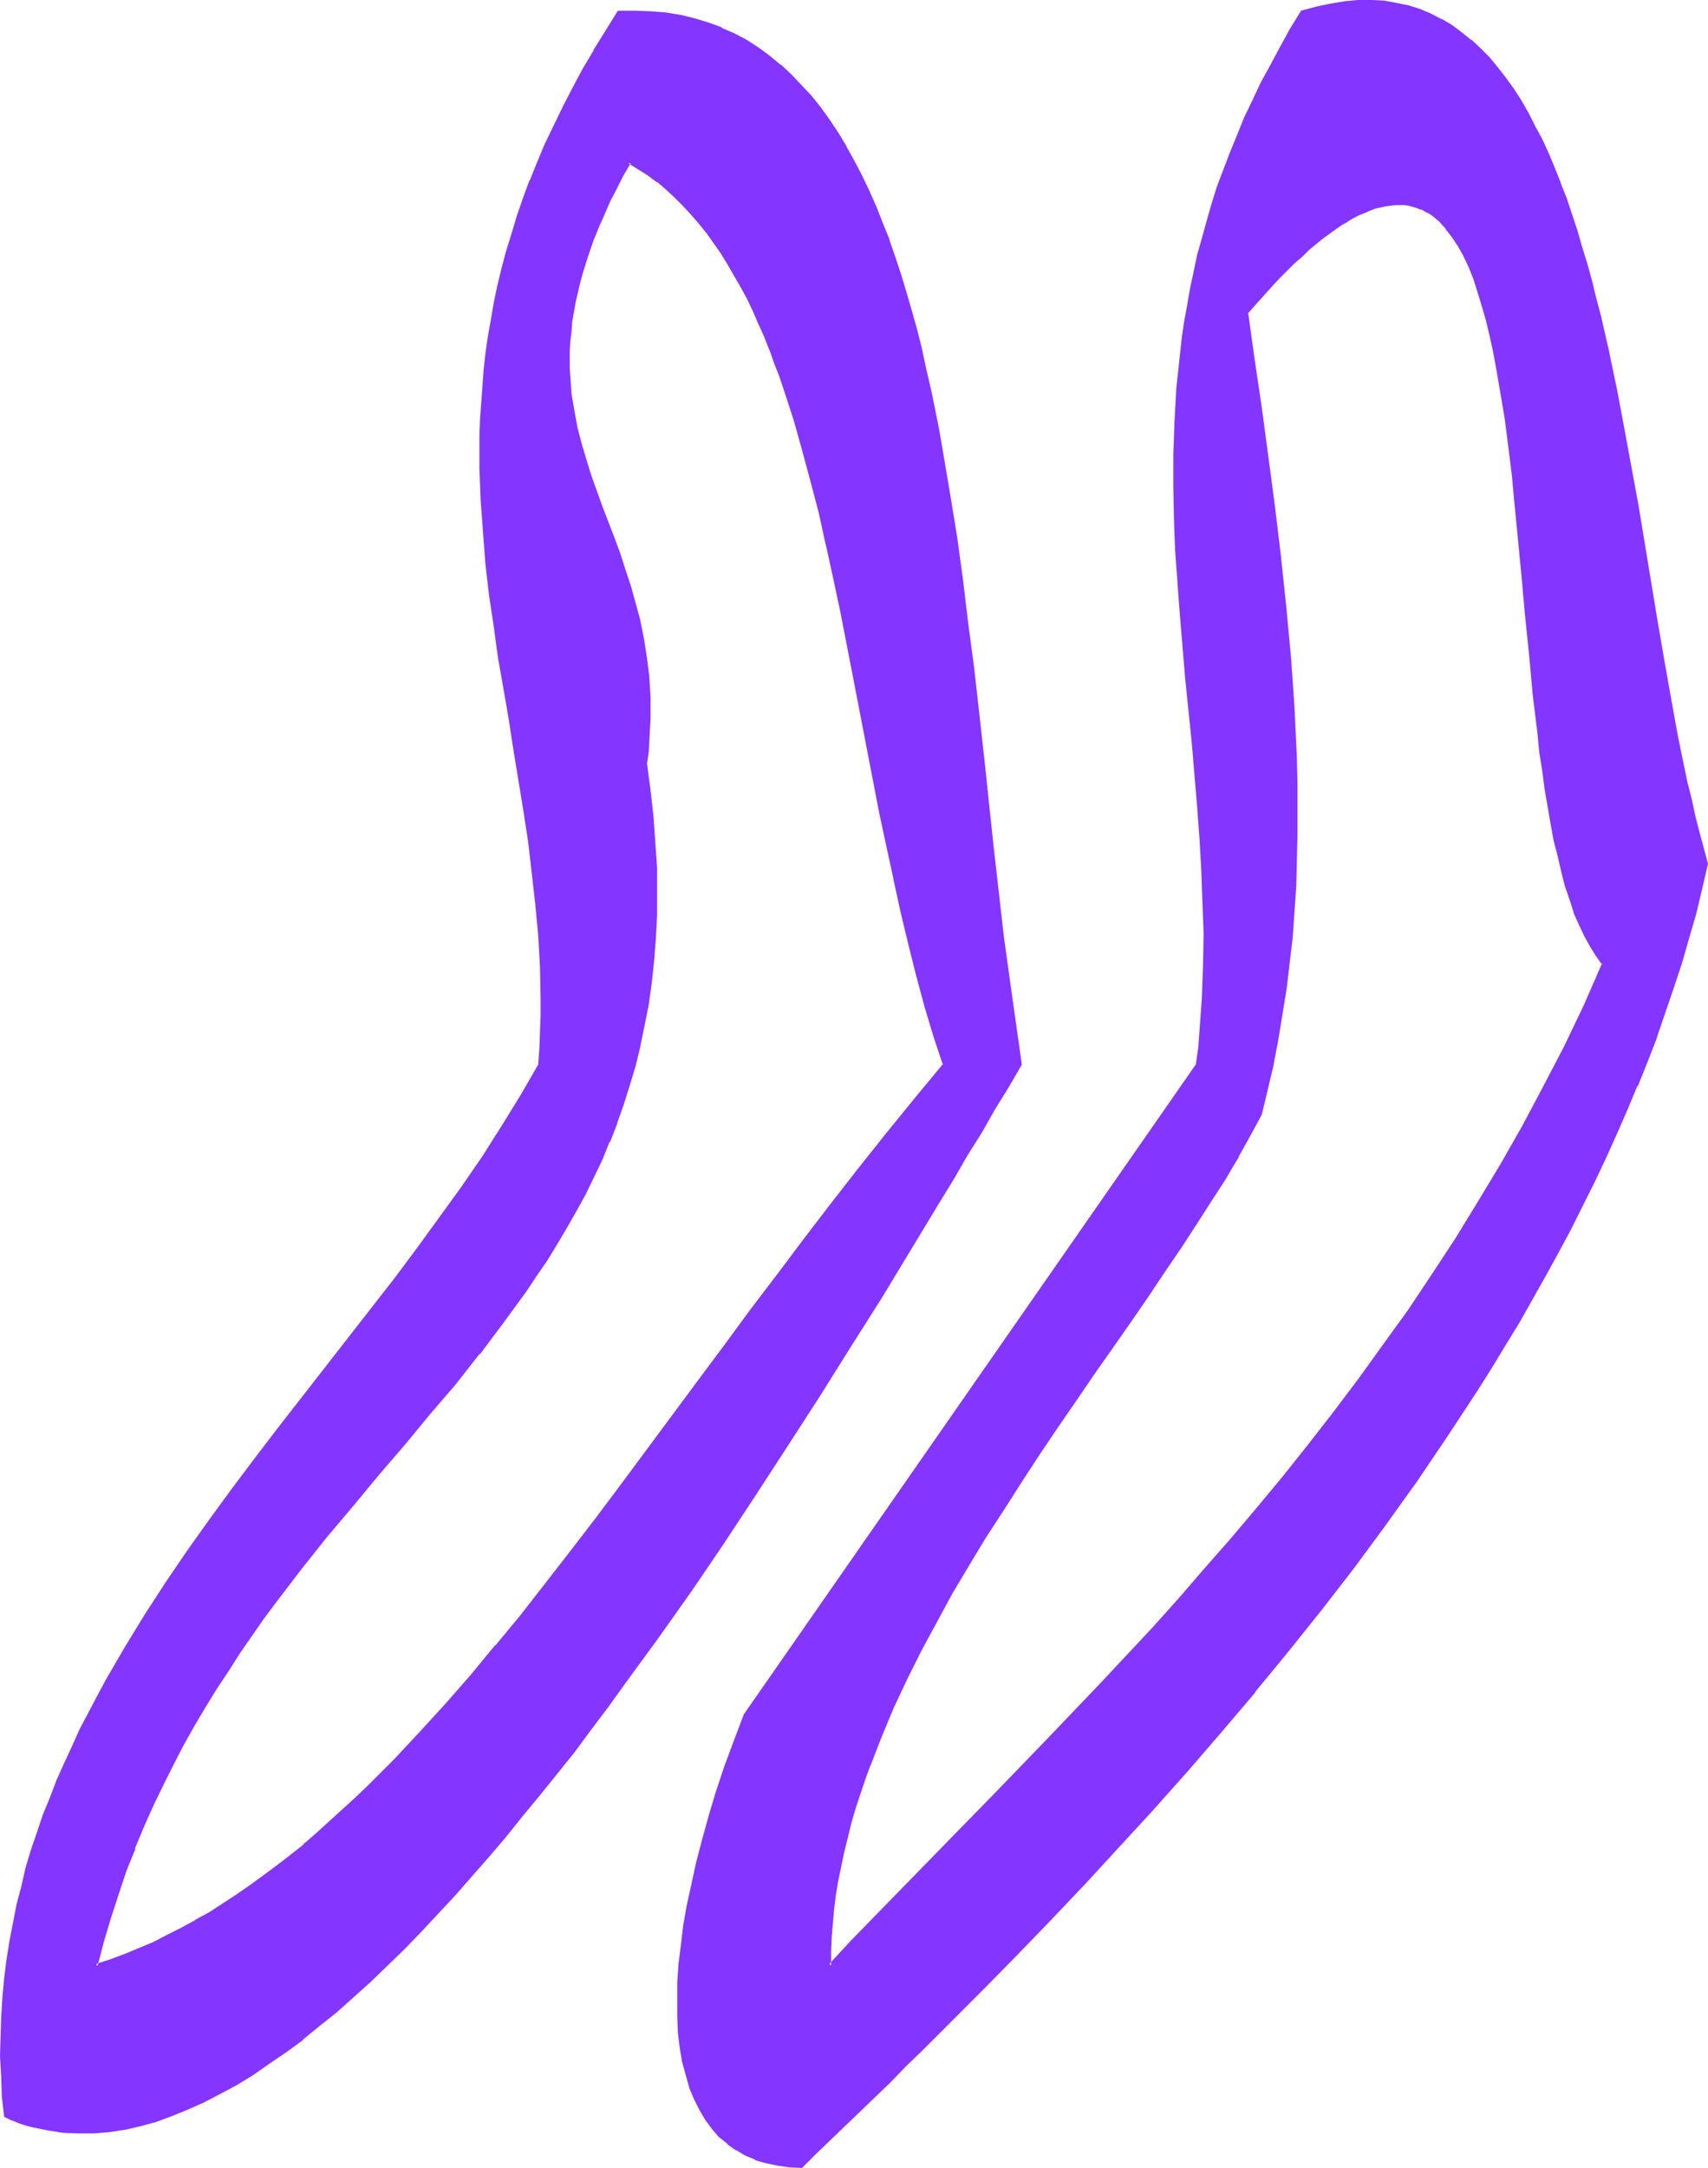
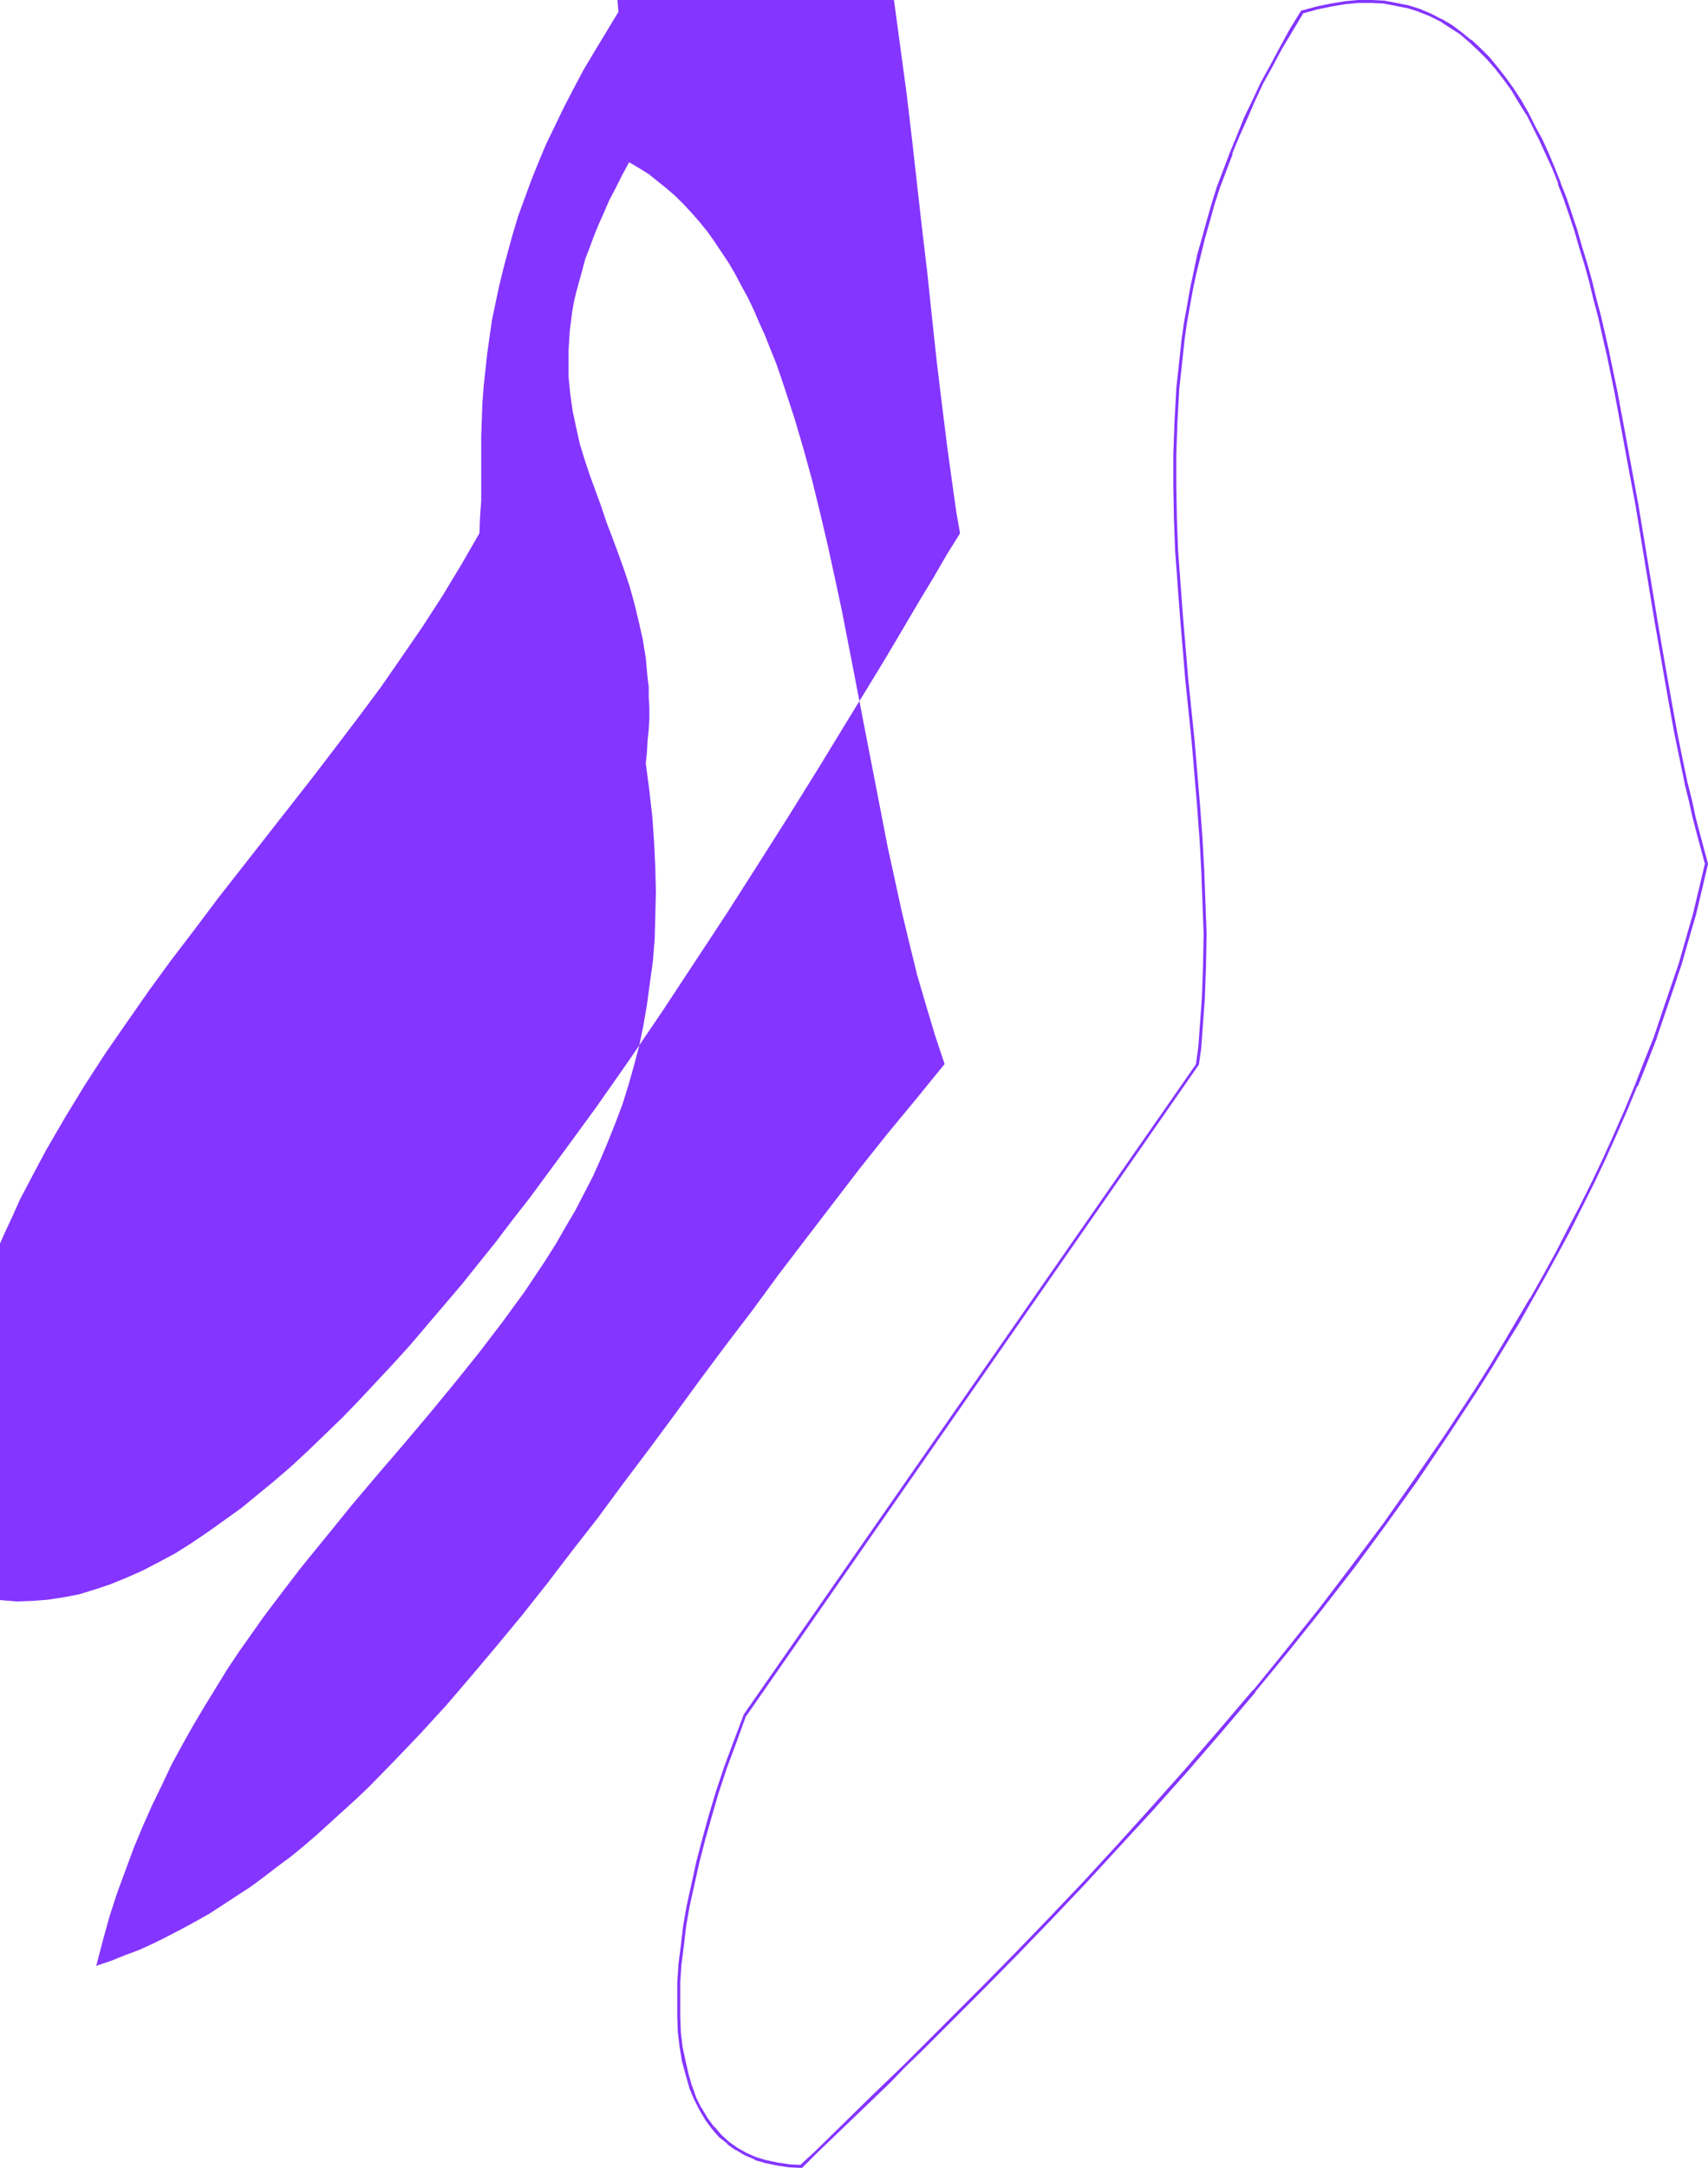
<svg xmlns="http://www.w3.org/2000/svg" xmlns:ns1="http://sodipodi.sourceforge.net/DTD/sodipodi-0.dtd" xmlns:ns2="http://www.inkscape.org/namespaces/inkscape" version="1.0" width="122.897mm" height="155.925mm" id="svg6" ns1:docname="Smudge Ital-Cond Punc 03.wmf">
  <ns1:namedview id="namedview6" pagecolor="#ffffff" bordercolor="#000000" borderopacity="0.25" ns2:showpageshadow="2" ns2:pageopacity="0.0" ns2:pagecheckerboard="0" ns2:deskcolor="#d1d1d1" ns2:document-units="mm" />
  <defs id="defs1">
    <pattern id="WMFhbasepattern" patternUnits="userSpaceOnUse" width="6" height="6" x="0" y="0" />
  </defs>
-   <path style="fill:#8435ff;fill-opacity:1;fill-rule:evenodd;stroke:none" d="m 26.173,534.382 1.777,-6.787 1.777,-6.464 2.1,-6.464 2.262,-6.14 2.262,-6.14 2.423,-5.817 2.585,-5.817 2.747,-5.656 2.585,-5.494 2.908,-5.333 2.908,-5.171 3.07,-5.171 3.07,-5.009 3.07,-5.009 3.231,-4.848 6.624,-9.372 3.393,-4.525 6.786,-8.888 7.109,-8.726 6.947,-8.564 7.109,-8.403 6.947,-8.08 6.947,-8.241 6.786,-8.241 6.624,-8.241 6.301,-8.241 3.07,-4.201 3.07,-4.201 2.908,-4.363 2.908,-4.363 2.747,-4.363 2.585,-4.525 2.585,-4.363 2.423,-4.686 2.423,-4.686 2.1,-4.686 2.1,-5.009 1.939,-4.848 1.939,-5.171 1.616,-5.171 1.454,-5.171 1.454,-5.494 1.131,-5.494 0.969,-5.656 0.808,-5.979 0.808,-5.817 0.485,-6.14 0.162,-6.302 0.162,-6.464 -0.162,-6.625 -0.323,-6.787 -0.485,-6.948 -0.808,-7.11 -0.969,-7.433 0.323,-3.07 0.162,-3.07 0.323,-3.07 0.162,-2.909 v -2.909 l -0.162,-2.909 v -2.747 l -0.323,-2.585 -0.485,-5.332 -0.808,-5.009 -1.131,-5.009 -1.131,-4.686 -1.292,-4.686 -1.454,-4.363 -1.616,-4.525 -1.616,-4.363 -1.616,-4.201 -1.454,-4.363 -3.07,-8.403 -1.454,-4.363 -1.292,-4.201 -0.969,-4.363 -0.969,-4.525 -0.646,-4.525 -0.485,-4.848 v -2.262 -2.585 -2.424 l 0.162,-2.424 0.162,-2.747 0.323,-2.585 0.323,-2.585 0.485,-2.747 0.646,-2.747 0.808,-2.909 0.808,-2.909 0.808,-3.07 1.131,-2.909 1.131,-3.07 1.292,-3.232 1.454,-3.232 1.454,-3.393 1.777,-3.393 1.777,-3.555 1.939,-3.555 2.747,1.616 2.585,1.616 2.423,1.939 2.423,1.939 2.423,2.101 2.262,2.262 2.262,2.424 2.1,2.424 2.1,2.585 1.939,2.747 1.939,2.909 1.939,2.909 1.777,3.07 1.616,3.07 1.777,3.232 1.616,3.393 1.454,3.393 1.616,3.555 1.454,3.717 1.454,3.555 1.292,3.717 1.292,3.878 2.585,7.918 2.423,8.241 2.262,8.241 2.1,8.564 2.1,8.888 1.939,8.888 1.939,9.049 3.554,18.26 3.554,18.421 3.554,18.26 1.777,9.211 1.939,8.888 1.939,8.888 2.1,8.726 2.1,8.564 2.423,8.241 2.423,8.08 1.292,3.878 1.292,3.878 -7.755,9.534 -7.755,9.372 -7.593,9.534 -7.432,9.695 -7.432,9.695 -7.27,9.534 -7.109,9.695 -7.27,9.534 -7.109,9.534 -6.947,9.534 -6.947,9.372 -6.947,9.211 -6.786,9.211 -6.947,8.888 -6.786,8.888 -6.786,8.564 -6.947,8.403 -6.947,8.241 -6.786,7.918 -6.947,7.595 -6.947,7.272 -6.947,7.11 -3.554,3.393 -3.554,3.232 -3.554,3.232 -3.554,3.232 -3.554,3.07 -3.554,2.909 -3.716,2.747 -3.554,2.747 -3.716,2.747 -3.716,2.424 -3.716,2.424 -3.716,2.424 -3.716,2.101 -3.877,2.101 -3.716,1.939 -3.877,1.939 -3.877,1.778 -3.877,1.454 -4.039,1.616 z M 168.186,3.232 l -3.231,5.333 -3.231,5.333 -3.07,5.171 -2.747,5.171 -2.585,5.009 -2.423,5.009 -2.423,5.009 -2.1,5.009 -1.939,4.848 -1.777,4.848 -1.777,4.848 -1.454,4.848 -1.292,4.686 -1.292,4.848 -1.131,4.686 -0.969,4.525 -0.969,4.686 -0.646,4.525 -0.646,4.525 -0.485,4.525 -0.485,4.525 -0.323,4.363 -0.162,4.525 -0.162,4.363 v 8.888 l 0.323,8.564 0.485,8.564 0.808,8.564 0.969,8.564 1.131,8.403 1.292,8.403 1.292,8.403 1.454,8.403 1.454,8.403 2.747,16.644 1.131,8.564 1.131,8.403 0.969,8.564 0.646,8.564 0.485,8.564 0.162,8.726 v 4.363 4.363 l -0.323,4.525 -0.162,4.363 -2.423,4.201 -2.423,4.201 -5.17,8.564 -5.332,8.241 -5.655,8.241 -5.816,8.403 -6.139,8.241 -6.139,8.08 -6.301,8.241 -25.688,32.803 -6.301,8.403 -6.301,8.241 -6.139,8.403 -5.978,8.564 -5.816,8.403 -5.655,8.726 -5.332,8.726 -5.17,8.888 -2.423,4.525 -4.685,8.888 -2.1,4.686 -2.1,4.525 -2.1,4.686 -1.777,4.686 -1.777,4.686 -1.616,4.686 -1.616,4.848 -1.454,4.848 -1.292,4.848 -1.131,5.009 -1.131,4.848 -0.969,5.171 -0.808,5.009 -0.646,5.171 -0.323,5.171 -0.485,5.171 -0.162,5.333 v 5.332 l 0.162,5.333 0.323,5.494 0.485,5.494 1.939,0.808 1.939,0.646 1.939,0.646 1.939,0.485 3.877,0.97 4.039,0.485 4.039,0.323 4.201,-0.162 4.201,-0.323 4.201,-0.646 4.201,-0.808 4.201,-1.293 4.362,-1.454 4.362,-1.778 4.362,-1.939 4.362,-2.262 4.524,-2.424 4.362,-2.747 4.524,-3.07 4.524,-3.232 4.524,-3.232 4.524,-3.717 4.524,-3.717 4.685,-4.04 4.524,-4.201 4.524,-4.363 4.685,-4.525 4.685,-4.848 4.524,-4.848 4.685,-5.009 4.685,-5.171 4.524,-5.332 4.685,-5.494 4.685,-5.494 4.524,-5.656 4.685,-5.817 4.524,-5.979 4.685,-5.979 4.524,-6.14 4.524,-6.14 9.209,-12.604 9.047,-12.927 8.886,-13.089 8.724,-13.25 8.724,-13.25 8.563,-13.412 8.401,-13.25 8.24,-13.25 8.078,-13.25 7.917,-12.927 3.877,-6.464 3.716,-6.302 3.716,-6.302 3.716,-6.14 3.554,-6.14 3.716,-5.979 -0.969,-5.494 -0.808,-5.656 -1.616,-11.635 -1.454,-11.635 -1.454,-11.958 -1.292,-11.958 -1.292,-12.281 -1.454,-12.281 -2.747,-24.4 -1.454,-12.281 -1.616,-11.958 -1.616,-11.958 -1.777,-11.796 -1.939,-11.473 -1.131,-5.656 -0.969,-5.494 -1.292,-5.494 -1.131,-5.494 -1.292,-5.333 -1.292,-5.171 -1.292,-5.171 -1.454,-5.009 -1.616,-5.009 -1.454,-4.686 -1.616,-4.686 -1.777,-4.525 -1.777,-4.525 -1.939,-4.201 -1.939,-4.201 -2.1,-4.04 -2.1,-3.717 -2.262,-3.717 -2.262,-3.555 -2.423,-3.232 -2.585,-3.232 -2.585,-3.07 -2.747,-2.747 -2.908,-2.585 -2.908,-2.424 -3.07,-2.262 -3.231,-2.101 -3.393,-1.778 -3.393,-1.454 -3.554,-1.454 -3.716,-1.131 -3.877,-0.808 -3.877,-0.646 -4.201,-0.485 -4.201,-0.162 z" id="path1" />
-   <path style="fill:#8435ff;fill-opacity:1;fill-rule:evenodd;stroke:none" d="m 26.011,533.897 0.485,0.646 1.777,-6.787 1.939,-6.464 2.1,-6.464 2.1,-6.302 2.423,-5.979 h -0.162 l 2.423,-5.817 2.585,-5.817 2.747,-5.656 2.747,-5.494 2.747,-5.333 2.908,-5.171 v 0 l 3.07,-5.171 3.07,-5.009 3.231,-4.848 3.07,-4.848 6.624,-9.534 3.393,-4.525 6.786,-8.888 v 0 l 6.947,-8.726 7.109,-8.403 v 0 l 6.947,-8.403 7.109,-8.241 v 0 l 6.786,-8.241 6.947,-8.08 6.462,-8.241 h 0.162 l 6.301,-8.403 3.07,-4.201 3.07,-4.201 2.908,-4.363 2.908,-4.201 2.747,-4.525 2.585,-4.363 v 0 l 2.585,-4.525 2.585,-4.686 2.262,-4.686 2.262,-4.686 1.939,-4.848 h 0.162 l 1.939,-5.009 v -0.162 l 1.777,-5.009 1.616,-5.171 1.616,-5.333 1.292,-5.332 v -0.162 l 1.131,-5.494 1.131,-5.656 0.808,-5.817 0.646,-5.979 0.485,-6.14 v 0 l 0.323,-6.302 v -6.464 -6.625 l -0.485,-6.787 v 0 l -0.485,-6.948 -0.808,-7.272 -0.969,-7.272 v 0.162 l 0.485,-3.232 0.162,-3.07 0.162,-3.07 v 0 l 0.162,-2.909 v -2.909 -2.909 l -0.162,-2.747 -0.162,-2.585 v -0.162 l -0.646,-5.171 -0.808,-5.171 -0.969,-4.848 v -0.162 l -1.292,-4.686 -1.292,-4.686 -1.454,-4.363 -1.454,-4.525 -1.616,-4.363 -1.616,-4.201 -1.616,-4.201 -3.07,-8.564 -1.292,-4.201 -1.292,-4.363 -1.131,-4.363 v 0 l -0.808,-4.363 -0.808,-4.686 -0.323,-4.686 v 0 l -0.162,-2.262 v -2.585 -2.424 l 0.162,-2.424 v 0 l 0.323,-2.585 0.162,-2.585 0.485,-2.747 0.485,-2.747 v 0 l 0.646,-2.747 0.646,-2.747 0.808,-2.909 0.969,-3.07 0.969,-2.909 1.131,-3.232 v 0.162 l 1.292,-3.232 1.454,-3.232 1.454,-3.393 1.777,-3.393 1.777,-3.555 2.1,-3.555 -0.646,0.162 2.585,1.616 2.585,1.616 2.585,1.939 v -0.162 l 2.423,2.101 v 0 l 2.262,2.101 2.262,2.262 2.262,2.424 2.1,2.424 v 0 l 2.1,2.585 v 0 l 1.939,2.747 1.939,2.747 1.777,2.909 1.777,3.07 v 0 l 1.777,3.07 1.777,3.232 1.616,3.393 1.454,3.393 1.616,3.555 1.454,3.717 v -0.162 l 1.292,3.717 1.454,3.717 1.292,3.878 2.585,7.918 2.262,8.08 2.262,8.403 2.262,8.564 1.939,8.888 v -0.162 l 1.939,8.888 1.939,9.049 3.554,18.26 3.554,18.421 3.554,18.421 1.939,9.049 1.939,8.888 v 0.162 l 1.939,8.888 2.1,8.726 2.1,8.403 2.262,8.403 2.423,8.08 1.292,3.878 1.292,3.878 0.162,-0.323 -7.755,9.372 -7.755,9.534 -7.593,9.534 v 0 l -7.432,9.534 -7.432,9.695 -7.27,9.695 -7.27,9.534 -7.109,9.695 -7.109,9.534 -6.947,9.372 -6.947,9.372 -6.947,9.372 -6.786,9.049 -6.947,9.049 -6.786,8.726 v 0 l -6.786,8.726 -6.947,8.403 v -0.162 l -6.786,8.241 -6.947,7.918 -6.947,7.595 -6.947,7.433 -6.947,6.948 -3.554,3.393 -3.554,3.232 -3.554,3.232 -3.554,3.232 -3.554,3.07 h 0.162 l -3.716,2.909 v 0 l -3.554,2.747 -3.716,2.747 -3.554,2.585 -3.716,2.585 -3.716,2.424 -3.716,2.424 -3.877,2.101 h 0.162 l -3.877,2.101 -3.877,1.939 -3.716,1.939 -3.877,1.616 v 0 l -3.877,1.616 v 0 l -3.877,1.454 -4.039,1.293 -0.485,0.97 4.685,-1.454 3.877,-1.454 h 0.162 l 3.877,-1.616 v 0 l 3.877,-1.778 3.877,-1.778 3.716,-2.101 3.877,-2.101 v 0 l 3.877,-2.101 3.716,-2.262 3.716,-2.424 3.716,-2.585 3.554,-2.747 3.716,-2.747 3.554,-2.747 v 0 l 3.554,-3.07 h 0.162 l 3.554,-3.07 3.554,-3.07 3.554,-3.232 3.554,-3.232 3.554,-3.555 6.947,-6.948 6.947,-7.272 6.947,-7.756 6.786,-7.918 6.947,-8.08 v -0.162 l 6.786,-8.241 6.947,-8.726 v 0 l 6.786,-8.726 6.947,-9.049 6.786,-9.049 6.947,-9.372 6.947,-9.372 7.109,-9.372 6.947,-9.534 7.27,-9.695 7.109,-9.695 7.27,-9.534 7.432,-9.695 7.432,-9.534 v 0 l 7.593,-9.534 7.593,-9.534 8.078,-9.534 -1.454,-4.201 -1.292,-3.878 -2.423,-8.08 -2.262,-8.241 -2.1,-8.564 -2.1,-8.726 -1.939,-8.888 v 0.162 l -1.939,-9.049 -1.939,-9.049 -3.554,-18.421 -3.554,-18.421 -3.554,-18.26 -1.939,-9.049 -1.939,-8.726 v -0.162 l -1.939,-8.726 -2.262,-8.564 -2.262,-8.403 -2.262,-8.241 -2.585,-7.756 -1.292,-3.878 -1.454,-3.878 -1.292,-3.555 -0.162,-0.162 -1.454,-3.555 -1.454,-3.555 -1.616,-3.393 -1.616,-3.393 -1.616,-3.232 -1.777,-3.07 v -0.162 l -1.777,-3.07 -1.939,-2.909 -1.939,-2.747 -1.939,-2.747 v 0 l -2.1,-2.585 v -0.162 l -2.262,-2.424 -2.1,-2.424 -2.262,-2.262 -2.423,-2.101 v 0 l -2.423,-1.939 v 0 l -2.585,-1.939 -2.585,-1.616 -3.07,-1.778 -2.1,3.878 -1.777,3.555 -1.777,3.393 -1.454,3.393 -1.454,3.232 -1.292,3.07 -0.162,0.162 -1.131,3.07 -0.969,3.07 -0.969,2.909 -0.808,2.909 -0.646,2.909 -0.646,2.747 v 0 l -0.485,2.747 -0.485,2.747 -0.162,2.585 -0.323,2.585 v 0.162 l -0.162,2.424 v 2.424 2.585 l 0.162,2.262 v 0.162 l 0.323,4.686 0.808,4.525 0.808,4.525 v 0 l 1.131,4.525 1.292,4.201 1.292,4.363 3.07,8.403 1.616,4.201 1.616,4.363 1.616,4.363 1.454,4.363 1.454,4.525 1.292,4.525 1.292,4.848 v -0.162 l 0.969,5.009 0.808,5.009 0.646,5.332 v 0 l 0.162,2.585 0.162,2.747 v 2.909 2.909 l -0.162,2.909 v 0 l -0.162,2.909 -0.162,3.07 -0.485,3.232 0.969,7.433 0.808,7.272 0.485,6.787 v 0 l 0.485,6.787 v 6.625 6.464 l -0.323,6.302 v -0.162 l -0.485,6.14 -0.646,5.979 -0.808,5.817 -1.131,5.656 -1.131,5.656 v -0.162 l -1.292,5.494 -1.616,5.333 -1.616,5.171 -1.777,5.009 v 0 l -1.939,4.848 v 0 l -2.1,4.848 -2.1,4.848 -2.423,4.686 -2.423,4.525 -2.585,4.525 v 0 l -2.585,4.525 -2.747,4.363 -2.908,4.363 -2.908,4.201 -3.07,4.363 -3.07,4.04 -6.462,8.403 h 0.162 l -6.624,8.241 -6.786,8.08 -6.947,8.241 v 0 l -6.947,8.241 -7.109,8.403 v 0 l -6.947,8.403 -7.109,8.726 v 0 l -6.786,8.888 -3.393,4.686 -6.624,9.372 -3.231,4.848 -3.07,4.848 -3.07,5.009 -3.07,5.171 v 0.162 l -2.908,5.171 -2.908,5.332 -2.747,5.494 -2.585,5.656 -2.585,5.817 -2.423,5.817 v 0 l -2.423,6.14 -2.1,6.302 -2.1,6.302 -1.939,6.625 -1.939,7.272 z" id="path2" />
-   <path style="fill:#8435ff;fill-opacity:1;fill-rule:evenodd;stroke:none" d="m 168.025,2.909 -3.393,5.494 -3.231,5.171 v 0.162 l -3.07,5.171 -2.747,5.171 -2.585,5.009 -2.423,5.009 -2.423,5.009 -2.1,5.009 -1.939,4.848 -0.162,0.162 -1.777,4.848 -1.616,4.686 -1.454,4.848 -1.454,4.686 -1.292,4.848 -1.131,4.686 v 0 l -0.969,4.686 -0.808,4.686 -0.808,4.525 -0.646,4.525 -0.485,4.525 -0.323,4.525 v 0 l -0.323,4.363 -0.323,4.525 -0.162,4.363 v 8.888 l 0.323,8.564 0.646,8.564 v 0.162 l 0.646,8.564 0.969,8.403 1.292,8.564 1.131,8.403 1.454,8.241 1.454,8.403 1.292,8.403 2.747,16.805 1.292,8.403 0.969,8.403 0.969,8.564 0.808,8.564 v 0 l 0.485,8.564 0.162,8.726 v 4.363 l -0.162,4.363 -0.162,4.525 -0.323,4.363 0.162,-0.162 -2.423,4.201 -2.423,4.201 v 0 l -5.17,8.403 -5.332,8.403 -5.655,8.241 -5.978,8.241 -5.978,8.241 -6.139,8.241 -6.301,8.08 -25.688,32.965 -6.301,8.241 -6.301,8.403 -6.139,8.403 -5.978,8.403 -5.816,8.564 -5.655,8.726 -5.332,8.726 v 0 l -5.17,8.888 -2.423,4.525 -4.685,8.888 -2.1,4.686 -2.1,4.525 -2.1,4.686 -1.777,4.686 v 0 l -1.939,4.686 -1.616,4.848 -1.616,4.686 -1.454,4.848 -1.131,5.009 -1.292,4.848 v 0 l -0.969,5.009 -0.969,5.009 -0.808,5.009 -0.646,5.171 -0.485,5.171 v 0.162 L 0.323,548.279 0.162,553.611 0,558.944 l 0.323,5.333 0.162,5.494 v 0 l 0.646,5.656 1.939,0.97 h 0.162 l 1.939,0.808 1.939,0.646 1.939,0.485 4.039,0.808 v 0 l 4.039,0.646 v 0 l 4.039,0.162 h 4.201 v 0 l 4.201,-0.323 4.201,-0.646 h 0.162 l 4.201,-0.97 4.201,-1.131 4.362,-1.616 v 0 l 4.362,-1.778 4.362,-1.939 4.362,-2.262 4.524,-2.424 v 0 l 4.524,-2.747 4.362,-3.07 4.524,-3.07 4.685,-3.393 v -0.162 l 4.362,-3.555 4.685,-3.717 v 0 l 4.524,-4.04 4.685,-4.201 4.524,-4.363 4.685,-4.525 4.685,-4.848 4.524,-4.848 4.685,-5.009 4.524,-5.171 4.685,-5.333 4.685,-5.494 v 0 l 4.524,-5.656 4.685,-5.656 4.685,-5.817 v 0 l 4.685,-5.817 4.524,-6.14 4.524,-5.979 4.524,-6.302 9.209,-12.604 9.047,-12.766 8.886,-13.089 8.724,-13.25 8.724,-13.412 8.563,-13.25 8.401,-13.412 8.401,-13.25 7.917,-13.089 7.917,-13.089 3.877,-6.302 3.716,-6.464 3.877,-6.14 3.554,-6.302 3.716,-5.979 3.554,-6.14 -0.808,-5.817 -0.808,-5.656 -1.616,-11.473 -1.616,-11.635 -2.747,-24.077 -1.292,-12.119 -1.292,-12.281 -2.747,-24.562 -1.616,-12.119 -1.454,-12.119 -1.616,-11.796 -1.939,-11.796 -1.939,-11.473 -0.969,-5.656 -1.131,-5.656 -1.131,-5.494 v 0 l -1.292,-5.494 -1.131,-5.333 -1.292,-5.171 -1.454,-5.171 -1.454,-5.009 -1.454,-4.848 -1.616,-4.848 -1.616,-4.686 v -0.162 l -1.777,-4.363 v 0 l -1.777,-4.525 -1.939,-4.363 -1.939,-4.04 -2.1,-4.04 -2.1,-3.717 v -0.162 l -2.262,-3.717 -2.262,-3.393 -2.423,-3.393 v 0 l -2.585,-3.232 v 0 l -2.747,-2.909 -2.747,-2.909 -2.747,-2.585 h -0.162 l -2.908,-2.424 v 0 l -3.07,-2.262 -3.231,-2.101 v 0 l -3.393,-1.778 -3.393,-1.454 V 7.433 l -3.554,-1.293 v 0 l -3.716,-1.131 -3.877,-0.97 h -0.162 l -3.877,-0.646 -4.201,-0.323 v 0 l -4.201,-0.162 h -4.685 l 0.162,0.808 h 4.524 l 4.201,0.162 h -0.162 l 4.201,0.323 4.039,0.646 h -0.162 l 3.877,0.97 3.716,1.131 v 0 l 3.554,1.293 v 0 l 3.393,1.616 3.231,1.778 v 0 l 3.231,1.939 3.07,2.262 v 0 l 2.908,2.262 v 0 l 2.908,2.747 2.747,2.747 2.585,3.07 v -0.162 l 2.585,3.232 v 0 l 2.423,3.232 2.262,3.555 2.262,3.717 v 0 l 2.1,3.717 2.1,4.04 1.939,4.201 1.939,4.201 1.777,4.525 h -0.162 l 1.777,4.525 v -0.162 l 1.616,4.686 1.616,4.848 1.454,4.848 1.454,5.171 1.454,5.009 1.292,5.333 1.131,5.333 1.292,5.333 v 0 l 1.131,5.494 1.131,5.494 0.969,5.656 1.939,11.635 1.939,11.635 1.616,11.958 1.454,12.119 1.616,12.119 2.747,24.562 1.292,12.281 1.292,12.119 2.747,24.077 1.616,11.635 1.616,11.473 0.808,5.656 0.808,5.656 0.162,-0.323 -3.716,5.979 -3.554,6.14 -3.716,6.14 -3.716,6.302 -3.716,6.302 -3.877,6.302 -7.917,13.089 -8.078,13.089 -8.24,13.25 -8.401,13.412 -8.563,13.412 -8.724,13.25 -8.724,13.25 -8.886,13.089 -9.047,12.766 -9.209,12.604 -4.524,6.302 -4.524,6.14 -4.685,5.979 -4.524,5.817 v 0 l -4.685,5.979 -4.524,5.656 -4.685,5.494 v 0 l -4.524,5.494 -4.685,5.332 -4.685,5.009 -4.524,5.171 -4.685,4.848 -4.685,4.686 -4.524,4.525 -4.685,4.363 -4.524,4.201 -4.685,4.04 h 0.162 l -4.524,3.717 -4.524,3.717 v -0.162 l -4.685,3.393 -4.524,3.232 -4.362,3.07 -4.524,2.585 h 0.162 l -4.524,2.585 -4.362,2.262 -4.362,1.939 -4.362,1.778 v -0.162 l -4.201,1.616 -4.362,1.131 -4.201,0.97 v 0 l -4.201,0.646 -4.039,0.323 v 0 h -4.201 l -4.039,-0.162 h 0.162 l -4.039,-0.646 v 0 l -3.877,-0.808 -1.939,-0.485 -2.1,-0.646 -1.939,-0.808 h 0.162 l -1.939,-0.808 0.162,0.323 -0.485,-5.494 v 0.162 l -0.162,-5.494 -0.323,-5.333 0.162,-5.332 0.162,-5.333 0.323,-5.171 v 0 l 0.485,-5.171 0.646,-5.171 0.808,-5.009 0.969,-5.009 0.969,-5.009 v 0 l 1.292,-4.848 1.131,-4.848 1.454,-4.848 1.616,-4.848 1.616,-4.686 1.939,-4.848 -0.162,0.162 1.939,-4.686 1.939,-4.686 2.1,-4.525 2.1,-4.525 4.685,-9.049 2.423,-4.525 5.17,-8.888 v 0.162 l 5.332,-8.726 5.655,-8.726 5.816,-8.564 5.978,-8.403 6.301,-8.403 6.139,-8.403 6.462,-8.241 25.688,-32.965 6.139,-8.08 6.139,-8.241 6.139,-8.241 5.816,-8.241 5.655,-8.241 5.332,-8.403 5.17,-8.403 v 0 l 2.423,-4.363 2.423,-4.201 0.323,-4.525 0.162,-4.525 0.162,-4.363 v -4.363 l -0.162,-8.726 -0.485,-8.564 v -0.162 l -0.808,-8.564 -0.969,-8.403 -0.969,-8.564 -1.292,-8.403 -2.747,-16.805 -1.292,-8.241 -1.454,-8.403 -1.454,-8.403 -1.131,-8.403 -1.292,-8.403 -0.969,-8.564 -0.646,-8.564 v 0 l -0.646,-8.564 -0.323,-8.564 v -8.888 l 0.162,-4.363 0.323,-4.525 0.323,-4.363 v 0 l 0.323,-4.525 0.485,-4.525 0.646,-4.363 0.808,-4.686 0.808,-4.525 0.969,-4.686 v 0 l 1.131,-4.686 1.292,-4.686 1.454,-4.686 1.454,-4.848 1.616,-4.848 1.777,-4.848 v 0 l 1.939,-4.848 2.262,-5.009 2.262,-5.009 2.423,-5.009 2.585,-5.009 2.908,-5.171 2.908,-5.171 v 0 l 3.231,-5.333 3.393,-5.171 -0.485,0.162 z" id="path3" />
-   <path style="fill:#8435ff;fill-opacity:1;fill-rule:evenodd;stroke:none" d="m 225.702,534.382 v -3.878 l 0.162,-3.878 0.162,-3.878 0.485,-3.717 0.485,-3.878 0.646,-4.04 0.646,-3.878 0.808,-3.878 0.969,-3.878 1.131,-3.878 1.131,-3.878 1.131,-4.04 1.292,-3.878 1.454,-3.878 3.07,-7.918 3.393,-7.756 3.716,-7.918 3.877,-7.756 4.039,-7.756 4.362,-7.756 4.524,-7.756 4.685,-7.595 4.847,-7.595 4.847,-7.433 4.847,-7.595 5.008,-7.272 5.008,-7.272 2.423,-3.555 2.423,-3.717 5.008,-6.948 4.847,-7.11 4.685,-6.787 4.524,-6.625 4.524,-6.625 4.201,-6.464 4.039,-6.302 3.877,-6.14 1.777,-3.07 1.777,-2.909 1.616,-2.909 1.616,-2.909 1.454,-2.747 1.454,-2.909 1.777,-6.787 1.454,-6.787 1.454,-6.948 1.131,-6.787 0.969,-6.948 0.969,-6.948 0.646,-6.948 0.646,-6.948 0.323,-6.787 0.323,-7.11 0.162,-6.948 v -6.948 -6.948 l -0.162,-6.948 -0.323,-6.948 -0.323,-6.787 -1.131,-13.897 -1.131,-13.735 -1.454,-13.574 -1.777,-13.574 -1.777,-13.412 -1.777,-13.25 -1.777,-13.089 -1.777,-12.766 2.262,-2.585 2.1,-2.424 2.1,-2.424 2.1,-2.101 2.1,-2.101 2.1,-2.101 1.939,-1.778 1.939,-1.616 1.777,-1.616 1.939,-1.616 1.777,-1.293 1.616,-1.293 1.777,-1.131 1.616,-0.97 1.616,-0.97 1.616,-0.808 1.616,-0.646 1.454,-0.646 1.454,-0.485 1.454,-0.485 1.292,-0.323 1.454,-0.162 1.292,-0.162 h 1.292 l 1.131,0.162 1.292,0.162 1.131,0.323 1.131,0.323 1.131,0.323 1.131,0.485 0.969,0.646 0.969,0.646 1.939,1.616 0.969,0.97 0.808,0.97 1.777,2.262 1.616,2.424 1.454,2.747 1.454,3.07 1.292,3.232 1.292,3.555 1.131,3.717 1.131,3.878 0.969,4.04 0.969,4.363 0.808,4.525 0.808,4.686 0.808,4.686 0.646,4.848 0.646,5.009 0.646,5.171 0.646,5.171 0.646,5.171 0.969,10.827 1.131,10.827 0.969,10.988 0.969,10.827 1.131,10.827 0.485,5.333 0.646,5.171 0.646,5.171 0.646,5.009 0.808,4.848 0.808,4.848 0.808,4.686 0.808,4.363 0.969,4.363 0.969,4.201 1.131,3.878 1.131,3.878 1.292,3.555 1.292,3.232 1.454,3.07 1.616,2.909 1.616,2.585 1.777,2.262 -5.17,11.311 -5.332,11.15 -5.655,10.827 -5.655,10.665 -5.978,10.503 -5.978,10.342 -6.301,10.019 -6.462,9.695 -6.462,9.695 -6.624,9.534 -6.786,9.211 -6.947,9.049 -6.786,8.888 -7.109,8.726 -6.947,8.564 -7.109,8.241 -7.109,8.241 -7.27,8.08 -7.109,7.918 -7.109,7.756 -7.109,7.756 -7.109,7.433 -7.109,7.433 -6.947,7.11 -6.947,7.11 -6.786,7.11 -6.786,6.787 -6.624,6.948 -6.462,6.625 -6.462,6.625 -6.301,6.464 z m 238.304,-299.59 -1.131,-4.201 -0.969,-4.201 -1.131,-4.201 -1.131,-4.525 -0.969,-4.525 -1.939,-9.372 -0.969,-4.848 -1.939,-9.857 -1.777,-10.019 -1.616,-10.342 -1.777,-10.342 -3.554,-21.007 -1.777,-10.503 -1.939,-10.342 -2.1,-10.342 -2.1,-10.18 -2.262,-9.857 -1.131,-4.848 -1.292,-4.848 -1.292,-4.686 -1.292,-4.525 -1.454,-4.525 -1.454,-4.363 -1.454,-4.363 -1.454,-4.201 -1.616,-4.04 -1.777,-3.878 -1.616,-3.878 -1.939,-3.555 -1.777,-3.555 -1.939,-3.393 -2.1,-3.07 -2.1,-3.07 -2.262,-2.747 -2.262,-2.747 -2.423,-2.424 -2.423,-2.262 -2.585,-2.101 -2.585,-1.939 -2.908,-1.616 -2.908,-1.454 -2.908,-1.131 -3.07,-0.97 -3.231,-0.808 -3.231,-0.485 -3.393,-0.162 h -3.554 l -3.716,0.323 -3.716,0.485 -3.877,0.808 -4.039,1.131 -3.07,5.009 -2.747,4.848 -2.585,4.848 -2.585,4.686 -2.262,4.848 -2.262,4.686 -1.939,4.848 -1.939,4.686 -1.777,4.686 -1.616,4.686 -1.454,4.525 -1.454,4.686 -1.292,4.686 -1.131,4.525 -0.969,4.525 -1.131,4.686 -0.808,4.525 -0.646,4.525 -0.646,4.525 -0.646,4.363 -0.485,4.525 -0.323,4.525 -0.646,8.888 -0.162,8.888 v 8.726 l 0.162,8.726 0.323,8.726 0.485,8.726 0.646,8.726 1.616,17.29 1.616,17.29 1.616,17.452 0.646,8.564 0.485,8.726 0.323,8.726 0.162,8.726 -0.162,8.726 -0.162,8.888 -0.646,8.888 -0.485,4.525 -0.485,4.363 -123.11,176.942 -2.747,7.11 -2.423,7.11 -2.262,6.787 -2.1,6.464 -1.777,6.302 -1.454,6.302 -1.454,5.979 -1.131,5.656 -0.969,5.656 -0.808,5.333 -0.485,5.171 -0.323,4.848 -0.162,4.686 v 4.525 l 0.323,4.363 0.485,4.04 0.646,3.878 0.808,3.555 0.969,3.393 1.292,3.07 1.454,2.909 1.616,2.585 1.777,2.424 1.939,2.262 2.1,1.939 2.423,1.616 2.585,1.454 2.585,1.131 2.908,0.97 3.07,0.646 3.07,0.323 3.393,0.162 3.877,-3.555 3.877,-3.878 3.877,-3.717 4.039,-3.878 4.039,-4.04 4.201,-4.04 4.201,-4.201 4.201,-4.04 4.362,-4.363 4.201,-4.363 8.886,-8.726 9.047,-9.211 9.047,-9.372 9.047,-9.695 9.371,-10.019 9.209,-10.18 9.209,-10.342 9.209,-10.665 9.209,-10.827 9.047,-11.15 9.047,-11.311 8.886,-11.473 8.563,-11.635 8.401,-11.796 8.24,-12.119 8.078,-12.119 3.877,-6.14 3.716,-6.302 3.877,-6.14 3.554,-6.302 3.554,-6.302 3.554,-6.464 3.393,-6.302 3.231,-6.464 3.231,-6.464 3.07,-6.464 2.908,-6.464 2.908,-6.625 2.747,-6.625 2.585,-6.464 2.585,-6.625 2.423,-6.787 2.262,-6.625 2.1,-6.787 2.1,-6.625 1.777,-6.787 1.777,-6.787 z" id="path4" />
-   <path style="fill:#8435ff;fill-opacity:1;fill-rule:evenodd;stroke:none" d="m 225.379,534.059 0.646,0.323 v -3.878 l 0.162,-3.878 0.323,-3.878 v 0.162 l 0.323,-3.878 0.485,-3.878 0.646,-3.878 0.808,-3.878 v 0 l 0.808,-3.878 0.969,-3.878 0.969,-4.04 1.131,-3.878 1.292,-3.878 1.292,-3.878 1.454,-4.04 v 0.162 l 3.07,-7.918 v 0 l 3.231,-7.756 3.716,-7.918 3.877,-7.756 4.201,-7.756 4.201,-7.756 v 0 l 4.524,-7.595 4.685,-7.756 4.847,-7.433 4.847,-7.595 4.847,-7.433 5.008,-7.433 5.008,-7.272 2.423,-3.555 2.423,-3.555 5.008,-7.11 4.847,-6.948 4.685,-6.787 4.524,-6.787 4.524,-6.625 4.201,-6.464 4.039,-6.302 3.877,-5.979 1.777,-3.07 1.777,-2.909 v -0.162 l 1.616,-2.909 1.616,-2.909 3.07,-5.656 1.616,-6.787 1.616,-6.787 v -0.162 l 1.292,-6.787 1.131,-6.948 1.131,-6.948 0.808,-6.948 0.808,-6.787 0.485,-6.948 v -0.162 l 0.485,-6.787 0.162,-7.11 0.162,-6.948 v -6.948 -6.948 l -0.162,-6.948 -0.323,-6.948 -0.323,-6.787 v -0.162 l -0.969,-13.735 -1.292,-13.735 -1.454,-13.735 -1.616,-13.412 -1.777,-13.412 -1.777,-13.25 -1.939,-13.089 -1.777,-12.766 -0.162,0.323 2.262,-2.585 4.362,-4.848 2.1,-2.262 2.1,-2.101 1.939,-1.939 2.1,-1.778 1.777,-1.778 1.939,-1.616 v 0 l 1.777,-1.454 v 0 l 1.777,-1.293 1.777,-1.293 1.616,-1.131 1.777,-0.97 h -0.162 l 1.616,-0.97 1.616,-0.808 1.616,-0.646 v 0 l 1.454,-0.646 v 0 l 1.292,-0.485 1.454,-0.323 v 0 l 1.454,-0.323 1.292,-0.162 1.292,-0.162 v 0 h 1.292 1.131 v 0 l 1.131,0.162 v 0 l 1.131,0.323 1.131,0.323 1.131,0.485 v -0.162 l 1.131,0.646 h -0.162 l 1.131,0.485 0.969,0.646 v 0 l 1.939,1.616 v 0 l 0.808,0.97 0.969,0.97 h -0.162 l 1.777,2.262 1.616,2.424 v 0 l 1.454,2.585 1.454,3.07 1.292,3.232 v 0 l 1.131,3.555 1.131,3.717 1.131,3.878 0.969,4.04 v 0 l 0.969,4.363 0.808,4.363 0.808,4.686 0.808,4.686 0.808,4.848 0.646,5.009 0.646,5.171 0.646,5.171 0.485,5.333 2.1,21.653 0.969,10.827 1.131,10.988 0.969,10.665 0.646,5.333 0.646,5.171 0.485,5.171 0.808,5.009 0.646,5.009 0.808,4.686 0.808,4.686 0.808,4.525 v 0 l 1.131,4.363 0.969,4.201 0.969,3.878 1.292,3.717 1.131,3.555 v 0.162 l 1.454,3.232 v 0 l 1.454,3.07 1.616,2.909 v 0 l 1.616,2.585 1.616,2.262 v -0.485 l -5.008,11.473 -5.332,11.15 -5.655,10.827 -5.655,10.665 -5.978,10.503 v 0 l -6.139,10.18 -6.139,10.019 -6.462,9.857 -6.462,9.695 -6.786,9.372 -6.624,9.211 -6.947,9.211 -6.786,8.726 v 0 l -6.947,8.726 -7.109,8.564 v 0 l -7.109,8.403 -7.109,8.08 -7.109,8.241 -7.109,7.918 -7.27,7.756 -7.109,7.595 -14.217,14.866 -13.894,14.382 -13.571,13.897 -6.624,6.787 -6.462,6.625 -6.462,6.625 -6.301,6.464 -5.978,6.464 -0.162,1.293 6.786,-7.11 6.301,-6.625 6.301,-6.464 6.624,-6.787 6.624,-6.787 13.571,-13.897 13.894,-14.382 14.217,-14.866 7.109,-7.595 7.109,-7.756 7.109,-7.918 7.27,-8.08 7.109,-8.241 7.109,-8.241 v -0.162 l 6.947,-8.564 7.109,-8.726 v 0 l 6.947,-8.888 6.786,-9.049 6.786,-9.211 6.624,-9.372 6.462,-9.695 6.462,-9.857 6.301,-10.019 5.978,-10.18 v -0.162 l 5.978,-10.503 5.816,-10.665 5.493,-10.827 5.332,-11.15 5.17,-11.635 -1.777,-2.424 -1.616,-2.585 v 0.162 l -1.616,-2.909 -1.454,-3.07 h 0.162 l -1.454,-3.393 v 0.162 l -1.131,-3.555 -1.292,-3.717 -0.969,-4.04 -0.969,-4.04 -1.131,-4.363 v 0 l -0.808,-4.525 -0.808,-4.525 -0.808,-4.848 -0.646,-5.009 -0.808,-4.848 -0.485,-5.171 -0.646,-5.171 -0.646,-5.333 -0.969,-10.827 -1.131,-10.827 -0.969,-10.988 -2.1,-21.653 -0.485,-5.171 -0.646,-5.332 -0.646,-5.009 -0.646,-5.009 -0.808,-4.848 -0.808,-4.848 -0.808,-4.525 -0.808,-4.525 -0.969,-4.363 v 0 l -0.969,-4.201 -1.131,-3.878 -1.131,-3.717 -1.131,-3.393 -0.162,-0.162 -1.292,-3.232 -1.292,-3.07 -1.616,-2.747 v 0 l -1.616,-2.424 -1.616,-2.262 -0.162,-0.162 -0.808,-0.97 -0.969,-0.808 v 0 l -1.939,-1.778 v 0 l -1.131,-0.646 -0.969,-0.646 v 0 l -1.131,-0.485 v 0 l -1.131,-0.485 -1.131,-0.323 -1.292,-0.323 v 0 l -1.131,-0.162 h -0.162 -1.131 -1.292 -0.162 l -1.292,0.162 -1.292,0.162 -1.454,0.323 v 0 l -1.454,0.323 -1.454,0.485 v 0 l -1.616,0.646 v 0 l -1.454,0.808 -1.616,0.808 -1.616,0.808 v 0 l -1.777,1.131 -1.616,1.131 -1.777,1.293 -1.777,1.293 v 0.162 l -1.777,1.454 h -0.162 l -1.777,1.616 -1.939,1.616 -1.939,1.939 -2.1,1.939 -2.1,2.101 -1.939,2.101 -4.362,4.848 -2.423,2.747 1.777,13.089 1.939,13.089 1.777,13.25 1.777,13.412 1.616,13.412 1.454,13.735 1.292,13.735 0.969,13.735 v 0 l 0.323,6.787 0.323,6.948 0.162,6.948 v 6.948 6.948 l -0.162,6.948 -0.162,7.11 -0.485,6.787 v 0 l -0.646,6.948 -0.646,6.948 -0.808,6.948 -1.131,6.787 -1.131,6.948 -1.292,6.787 v 0 l -1.616,6.787 -1.616,6.948 v -0.162 l -1.454,2.747 -1.454,2.909 -1.616,2.909 -1.616,2.909 v 0 l -1.777,2.909 -1.939,3.07 -3.716,6.14 -4.039,6.302 -4.201,6.302 -4.524,6.625 -4.685,6.787 -4.685,6.787 -4.847,6.948 -4.847,7.11 -2.423,3.555 -2.423,3.555 -5.008,7.272 -5.008,7.433 -4.847,7.433 -5.008,7.595 -4.685,7.595 -4.685,7.595 -4.524,7.595 v 0.162 l -4.362,7.595 -4.039,7.918 -3.877,7.756 -3.716,7.756 -3.393,7.918 v 0 l -3.07,7.756 v 0.162 l -1.454,3.878 -1.292,4.04 -1.292,3.878 -1.131,3.878 -0.969,3.878 -0.969,4.04 -0.808,3.878 v 0 l -0.808,3.878 -0.646,3.878 -0.485,3.878 -0.323,3.878 v 0 l -0.323,3.878 -0.162,3.878 v 4.848 z" id="path5" />
+   <path style="fill:#8435ff;fill-opacity:1;fill-rule:evenodd;stroke:none" d="m 26.173,534.382 1.777,-6.787 1.777,-6.464 2.1,-6.464 2.262,-6.14 2.262,-6.14 2.423,-5.817 2.585,-5.817 2.747,-5.656 2.585,-5.494 2.908,-5.333 2.908,-5.171 3.07,-5.171 3.07,-5.009 3.07,-5.009 3.231,-4.848 6.624,-9.372 3.393,-4.525 6.786,-8.888 7.109,-8.726 6.947,-8.564 7.109,-8.403 6.947,-8.08 6.947,-8.241 6.786,-8.241 6.624,-8.241 6.301,-8.241 3.07,-4.201 3.07,-4.201 2.908,-4.363 2.908,-4.363 2.747,-4.363 2.585,-4.525 2.585,-4.363 2.423,-4.686 2.423,-4.686 2.1,-4.686 2.1,-5.009 1.939,-4.848 1.939,-5.171 1.616,-5.171 1.454,-5.171 1.454,-5.494 1.131,-5.494 0.969,-5.656 0.808,-5.979 0.808,-5.817 0.485,-6.14 0.162,-6.302 0.162,-6.464 -0.162,-6.625 -0.323,-6.787 -0.485,-6.948 -0.808,-7.11 -0.969,-7.433 0.323,-3.07 0.162,-3.07 0.323,-3.07 0.162,-2.909 v -2.909 l -0.162,-2.909 v -2.747 l -0.323,-2.585 -0.485,-5.332 -0.808,-5.009 -1.131,-5.009 -1.131,-4.686 -1.292,-4.686 -1.454,-4.363 -1.616,-4.525 -1.616,-4.363 -1.616,-4.201 -1.454,-4.363 -3.07,-8.403 -1.454,-4.363 -1.292,-4.201 -0.969,-4.363 -0.969,-4.525 -0.646,-4.525 -0.485,-4.848 v -2.262 -2.585 -2.424 l 0.162,-2.424 0.162,-2.747 0.323,-2.585 0.323,-2.585 0.485,-2.747 0.646,-2.747 0.808,-2.909 0.808,-2.909 0.808,-3.07 1.131,-2.909 1.131,-3.07 1.292,-3.232 1.454,-3.232 1.454,-3.393 1.777,-3.393 1.777,-3.555 1.939,-3.555 2.747,1.616 2.585,1.616 2.423,1.939 2.423,1.939 2.423,2.101 2.262,2.262 2.262,2.424 2.1,2.424 2.1,2.585 1.939,2.747 1.939,2.909 1.939,2.909 1.777,3.07 1.616,3.07 1.777,3.232 1.616,3.393 1.454,3.393 1.616,3.555 1.454,3.717 1.454,3.555 1.292,3.717 1.292,3.878 2.585,7.918 2.423,8.241 2.262,8.241 2.1,8.564 2.1,8.888 1.939,8.888 1.939,9.049 3.554,18.26 3.554,18.421 3.554,18.26 1.777,9.211 1.939,8.888 1.939,8.888 2.1,8.726 2.1,8.564 2.423,8.241 2.423,8.08 1.292,3.878 1.292,3.878 -7.755,9.534 -7.755,9.372 -7.593,9.534 -7.432,9.695 -7.432,9.695 -7.27,9.534 -7.109,9.695 -7.27,9.534 -7.109,9.534 -6.947,9.534 -6.947,9.372 -6.947,9.211 -6.786,9.211 -6.947,8.888 -6.786,8.888 -6.786,8.564 -6.947,8.403 -6.947,8.241 -6.786,7.918 -6.947,7.595 -6.947,7.272 -6.947,7.11 -3.554,3.393 -3.554,3.232 -3.554,3.232 -3.554,3.232 -3.554,3.07 -3.554,2.909 -3.716,2.747 -3.554,2.747 -3.716,2.747 -3.716,2.424 -3.716,2.424 -3.716,2.424 -3.716,2.101 -3.877,2.101 -3.716,1.939 -3.877,1.939 -3.877,1.778 -3.877,1.454 -4.039,1.616 z M 168.186,3.232 l -3.231,5.333 -3.231,5.333 -3.07,5.171 -2.747,5.171 -2.585,5.009 -2.423,5.009 -2.423,5.009 -2.1,5.009 -1.939,4.848 -1.777,4.848 -1.777,4.848 -1.454,4.848 -1.292,4.686 -1.292,4.848 -1.131,4.686 -0.969,4.525 -0.969,4.686 -0.646,4.525 -0.646,4.525 -0.485,4.525 -0.485,4.525 -0.323,4.363 -0.162,4.525 -0.162,4.363 v 8.888 v 4.363 4.363 l -0.323,4.525 -0.162,4.363 -2.423,4.201 -2.423,4.201 -5.17,8.564 -5.332,8.241 -5.655,8.241 -5.816,8.403 -6.139,8.241 -6.139,8.08 -6.301,8.241 -25.688,32.803 -6.301,8.403 -6.301,8.241 -6.139,8.403 -5.978,8.564 -5.816,8.403 -5.655,8.726 -5.332,8.726 -5.17,8.888 -2.423,4.525 -4.685,8.888 -2.1,4.686 -2.1,4.525 -2.1,4.686 -1.777,4.686 -1.777,4.686 -1.616,4.686 -1.616,4.848 -1.454,4.848 -1.292,4.848 -1.131,5.009 -1.131,4.848 -0.969,5.171 -0.808,5.009 -0.646,5.171 -0.323,5.171 -0.485,5.171 -0.162,5.333 v 5.332 l 0.162,5.333 0.323,5.494 0.485,5.494 1.939,0.808 1.939,0.646 1.939,0.646 1.939,0.485 3.877,0.97 4.039,0.485 4.039,0.323 4.201,-0.162 4.201,-0.323 4.201,-0.646 4.201,-0.808 4.201,-1.293 4.362,-1.454 4.362,-1.778 4.362,-1.939 4.362,-2.262 4.524,-2.424 4.362,-2.747 4.524,-3.07 4.524,-3.232 4.524,-3.232 4.524,-3.717 4.524,-3.717 4.685,-4.04 4.524,-4.201 4.524,-4.363 4.685,-4.525 4.685,-4.848 4.524,-4.848 4.685,-5.009 4.685,-5.171 4.524,-5.332 4.685,-5.494 4.685,-5.494 4.524,-5.656 4.685,-5.817 4.524,-5.979 4.685,-5.979 4.524,-6.14 4.524,-6.14 9.209,-12.604 9.047,-12.927 8.886,-13.089 8.724,-13.25 8.724,-13.25 8.563,-13.412 8.401,-13.25 8.24,-13.25 8.078,-13.25 7.917,-12.927 3.877,-6.464 3.716,-6.302 3.716,-6.302 3.716,-6.14 3.554,-6.14 3.716,-5.979 -0.969,-5.494 -0.808,-5.656 -1.616,-11.635 -1.454,-11.635 -1.454,-11.958 -1.292,-11.958 -1.292,-12.281 -1.454,-12.281 -2.747,-24.4 -1.454,-12.281 -1.616,-11.958 -1.616,-11.958 -1.777,-11.796 -1.939,-11.473 -1.131,-5.656 -0.969,-5.494 -1.292,-5.494 -1.131,-5.494 -1.292,-5.333 -1.292,-5.171 -1.292,-5.171 -1.454,-5.009 -1.616,-5.009 -1.454,-4.686 -1.616,-4.686 -1.777,-4.525 -1.777,-4.525 -1.939,-4.201 -1.939,-4.201 -2.1,-4.04 -2.1,-3.717 -2.262,-3.717 -2.262,-3.555 -2.423,-3.232 -2.585,-3.232 -2.585,-3.07 -2.747,-2.747 -2.908,-2.585 -2.908,-2.424 -3.07,-2.262 -3.231,-2.101 -3.393,-1.778 -3.393,-1.454 -3.554,-1.454 -3.716,-1.131 -3.877,-0.808 -3.877,-0.646 -4.201,-0.485 -4.201,-0.162 z" id="path1" />
  <path style="fill:#8435ff;fill-opacity:1;fill-rule:evenodd;stroke:none" d="m 464.491,234.792 -1.131,-4.201 -1.131,-4.201 -1.131,-4.363 -0.969,-4.525 -1.131,-4.525 v 0.162 l -1.939,-9.372 -0.969,-4.848 -1.777,-9.857 -1.777,-10.019 -1.777,-10.342 -5.17,-31.349 -1.939,-10.503 -1.939,-10.503 -1.939,-10.342 -2.1,-10.019 v -0.162 l -2.262,-9.857 -1.292,-4.848 -1.131,-4.686 -1.292,-4.686 -1.454,-4.686 -1.292,-4.525 -1.454,-4.363 -1.454,-4.363 -1.616,-4.04 v -0.162 l -1.616,-4.04 -1.616,-3.878 -1.777,-3.878 -1.939,-3.555 -1.777,-3.555 v 0 l -1.939,-3.393 -2.1,-3.232 -2.1,-2.909 -2.262,-2.909 v 0 l -2.262,-2.747 -2.423,-2.424 -2.423,-2.262 h -0.162 l -2.585,-2.101 v 0 l -2.585,-1.939 -2.747,-1.616 h -0.162 l -2.747,-1.454 -3.07,-1.293 v 0 L 383.064,1.454 379.832,0.808 v 0 l -3.393,-0.646 v 0 L 373.047,0 h -3.554 -0.162 l -3.554,0.323 -3.877,0.646 -3.877,0.808 v 0 l -4.201,1.131 -3.07,5.009 v 0 l -2.747,5.009 -2.585,4.848 -2.585,4.686 -2.262,4.848 -2.262,4.686 -1.939,4.848 -1.939,4.686 v 0 l -1.777,4.686 -1.777,4.686 -1.454,4.686 -1.292,4.525 -1.292,4.686 -1.292,4.525 -0.969,4.686 v 0 l -0.969,4.525 -0.808,4.686 -0.808,4.363 -0.646,4.525 -0.485,4.525 -0.485,4.525 -0.485,4.363 v 0.162 l -0.485,8.888 -0.323,8.888 v 8.726 l 0.162,8.726 0.323,8.726 0.646,8.726 v 0.162 l 0.646,8.564 1.454,17.452 1.777,17.29 1.454,17.29 0.646,8.726 v -0.162 l 0.485,8.726 0.323,8.726 0.323,8.726 -0.162,8.726 -0.323,8.888 v 0 l -0.646,8.888 -0.323,4.363 -0.646,4.525 0.162,-0.162 -123.11,176.942 -2.747,7.272 -2.585,6.948 -2.262,6.787 -1.939,6.464 -1.777,6.464 -1.616,6.14 -1.292,5.979 v 0 l -1.292,5.817 -0.969,5.494 -0.646,5.494 -0.646,5.009 v 0.162 l -0.323,4.848 v 4.686 4.525 l 0.162,4.363 v 0 l 0.485,4.04 0.646,3.878 v 0 l 0.969,3.555 0.969,3.393 v 0.162 l 1.292,3.07 1.454,2.909 v 0 l 1.616,2.747 1.777,2.424 v 0 l 1.939,2.262 2.262,1.778 v 0.162 l 2.262,1.616 h 0.162 l 2.423,1.454 2.747,1.131 v 0.162 l 2.908,0.808 3.07,0.646 v 0 l 3.231,0.485 v 0 l 3.554,0.162 3.877,-3.878 7.917,-7.595 8.078,-7.756 4.201,-4.04 4.039,-4.201 4.362,-4.201 17.449,-17.452 8.886,-9.049 9.209,-9.534 9.047,-9.534 9.209,-10.019 9.371,-10.18 9.209,-10.342 9.209,-10.665 9.209,-10.827 v -0.162 l 9.047,-10.988 9.047,-11.311 v 0 l 8.886,-11.473 8.563,-11.635 8.563,-11.958 8.078,-11.958 8.078,-12.281 3.877,-6.14 3.716,-6.14 3.877,-6.302 3.554,-6.302 v 0 l 3.554,-6.302 3.554,-6.464 3.393,-6.302 3.231,-6.464 3.231,-6.464 3.07,-6.464 2.908,-6.464 2.908,-6.625 2.747,-6.625 h 0.162 l 2.585,-6.464 2.585,-6.625 v -0.162 l 2.262,-6.625 2.262,-6.625 2.262,-6.787 1.939,-6.787 1.939,-6.625 1.616,-6.787 1.616,-6.948 -0.808,-0.162 -1.616,6.787 -1.616,6.787 -1.939,6.787 -1.939,6.787 -2.262,6.625 -2.262,6.625 -2.262,6.787 v 0 l -2.585,6.464 -2.585,6.625 v 0 l -2.747,6.625 -2.908,6.625 -2.908,6.464 -3.07,6.464 -3.231,6.464 -3.393,6.464 -3.231,6.302 -3.554,6.464 -3.554,6.302 V 352.915 l -3.716,6.302 -3.716,6.302 -3.716,6.14 -3.877,6.14 -8.078,12.281 -8.24,11.958 -8.401,11.958 -8.724,11.635 -8.724,11.473 v 0 l -9.047,11.311 -9.047,11.15 v -0.162 l -9.209,10.827 -9.209,10.665 -9.209,10.342 -9.209,10.18 -9.209,10.019 -9.209,9.695 -9.047,9.372 -9.047,9.211 -17.449,17.452 -4.201,4.201 -4.201,4.04 -4.201,4.04 -8.078,7.918 -7.755,7.595 -3.877,3.555 h 0.323 l -3.393,-0.162 h 0.162 l -3.231,-0.485 v 0 l -3.07,-0.646 -2.747,-0.808 v 0 l -2.585,-1.131 -2.585,-1.454 v 0 l -2.262,-1.616 v 0 l -2.1,-1.939 -1.939,-2.262 v 0.162 l -1.777,-2.424 -1.616,-2.747 v 0.162 l -1.454,-2.909 -1.131,-3.232 v 0.162 l -0.969,-3.393 -0.808,-3.555 v 0 l -0.808,-3.717 -0.485,-4.04 v 0 l -0.162,-4.363 v -4.525 -4.686 l 0.323,-4.848 v 0 l 0.646,-5.009 0.646,-5.494 0.969,-5.494 1.292,-5.817 v 0 l 1.292,-5.817 1.616,-6.302 1.777,-6.302 1.939,-6.625 2.262,-6.787 2.585,-6.948 2.585,-7.11 v 0.162 l 123.11,-177.104 0.646,-4.525 0.323,-4.525 0.646,-8.726 v -0.162 l 0.323,-8.888 0.162,-8.726 -0.323,-8.726 -0.323,-8.726 -0.485,-8.726 v 0 l -0.646,-8.726 -1.454,-17.29 -1.777,-17.29 -1.454,-17.29 -0.646,-8.726 v 0 l -0.646,-8.726 -0.323,-8.726 -0.162,-8.726 v -8.726 l 0.323,-8.888 0.485,-8.888 v 0 l 0.485,-4.363 0.485,-4.525 0.485,-4.525 0.646,-4.525 0.808,-4.525 0.808,-4.525 0.969,-4.525 v 0 l 1.131,-4.525 1.131,-4.686 1.292,-4.525 1.292,-4.686 1.454,-4.525 1.777,-4.686 1.777,-4.686 h -0.162 l 1.939,-4.686 2.1,-4.686 2.1,-4.848 2.262,-4.848 2.585,-4.686 2.585,-4.848 2.908,-4.848 v 0 l 2.908,-4.848 -0.323,0.162 4.039,-1.131 v 0 l 3.877,-0.808 3.877,-0.646 3.554,-0.323 v 0 h 3.554 l 3.393,0.162 h -0.162 l 3.393,0.646 h -0.162 l 3.393,0.646 3.07,0.97 h -0.162 l 2.908,1.131 2.908,1.454 v 0 l 2.747,1.778 2.747,1.778 v 0 l 2.423,2.101 v 0 l 2.423,2.262 2.423,2.424 2.262,2.585 v 0 l 2.262,2.909 2.1,2.909 1.939,3.232 2.1,3.393 v -0.162 l 1.777,3.555 1.777,3.555 1.777,3.878 1.777,3.878 1.616,4.04 h -0.162 l 1.616,4.201 1.454,4.201 1.454,4.363 1.292,4.525 1.454,4.686 1.292,4.686 1.131,4.686 1.292,4.848 2.262,10.019 v -0.162 l 2.1,10.18 1.939,10.342 1.939,10.503 1.939,10.342 5.17,31.51 1.777,10.18 1.777,10.18 1.777,9.857 0.969,4.686 1.939,9.372 v 0.162 l 1.131,4.525 0.969,4.363 1.131,4.363 1.131,4.201 1.131,4.201 v -0.323 z" id="path6" />
</svg>